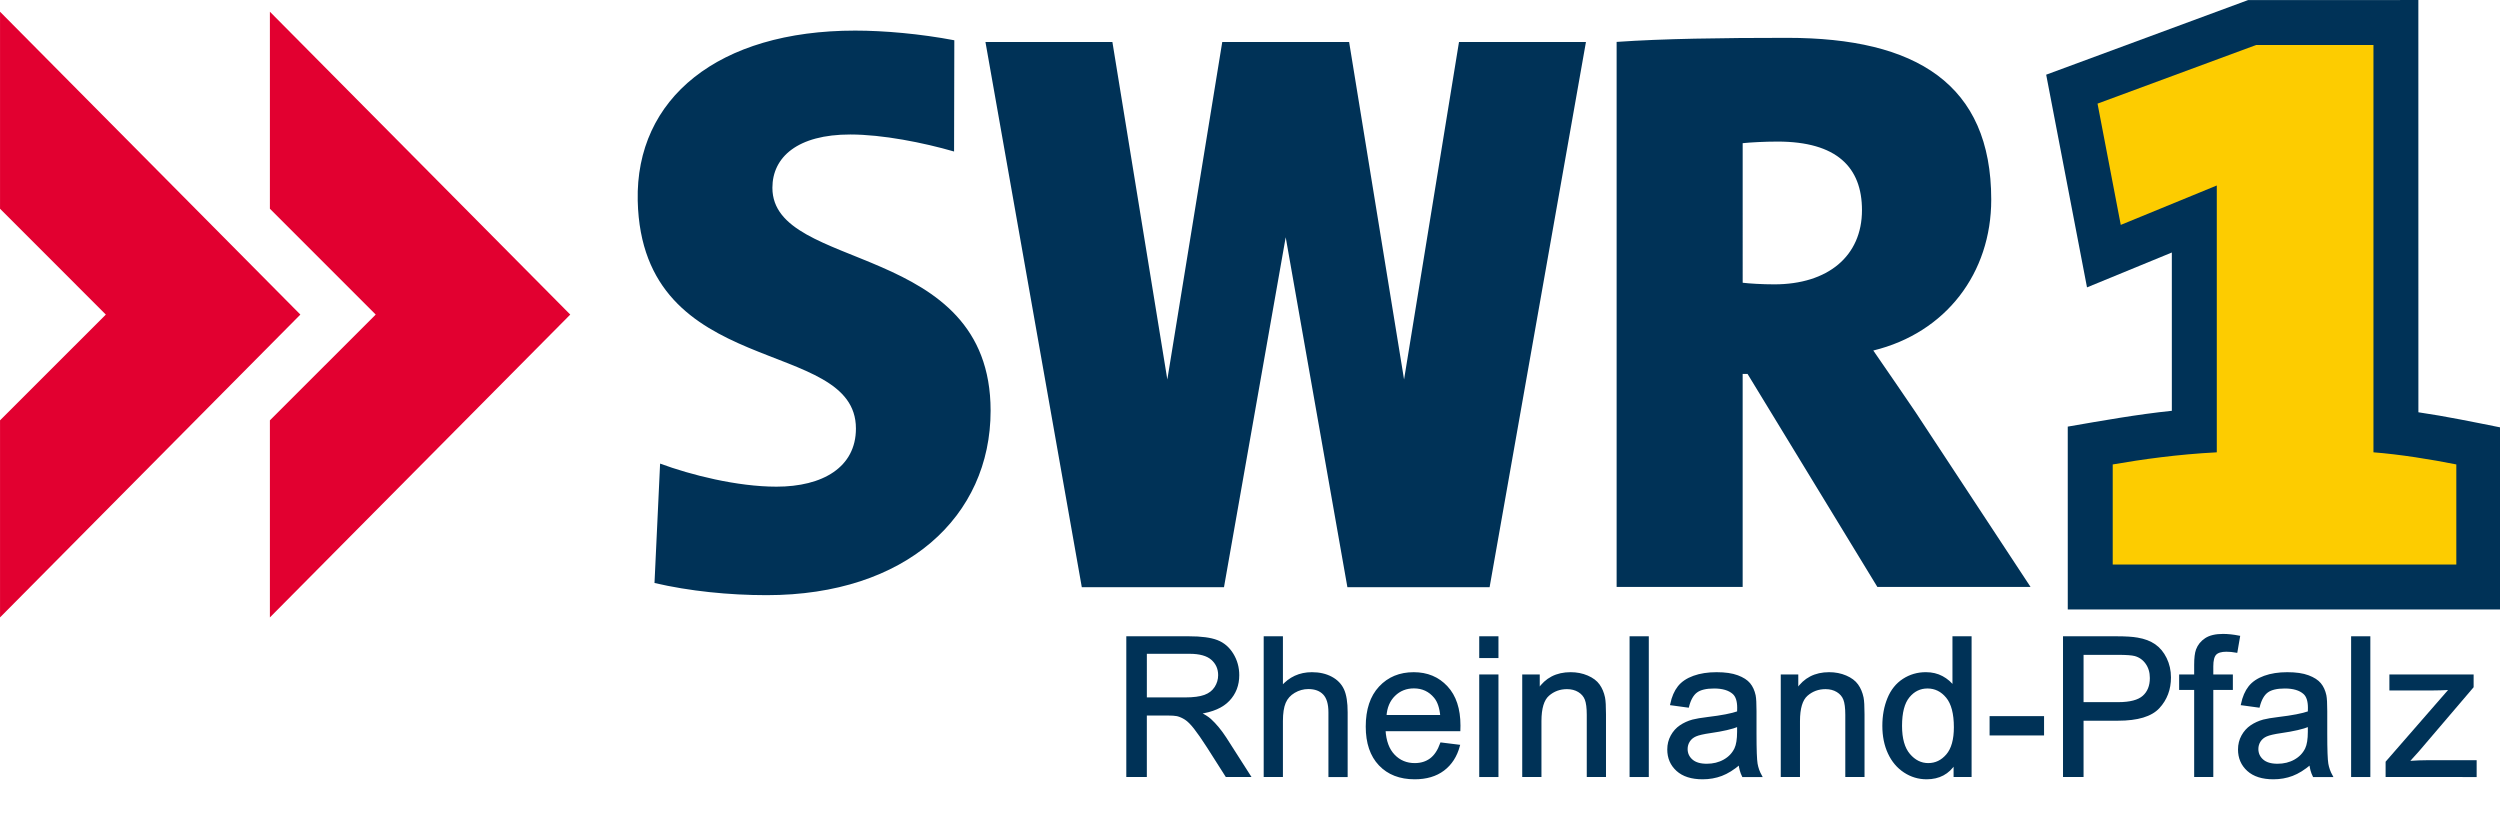
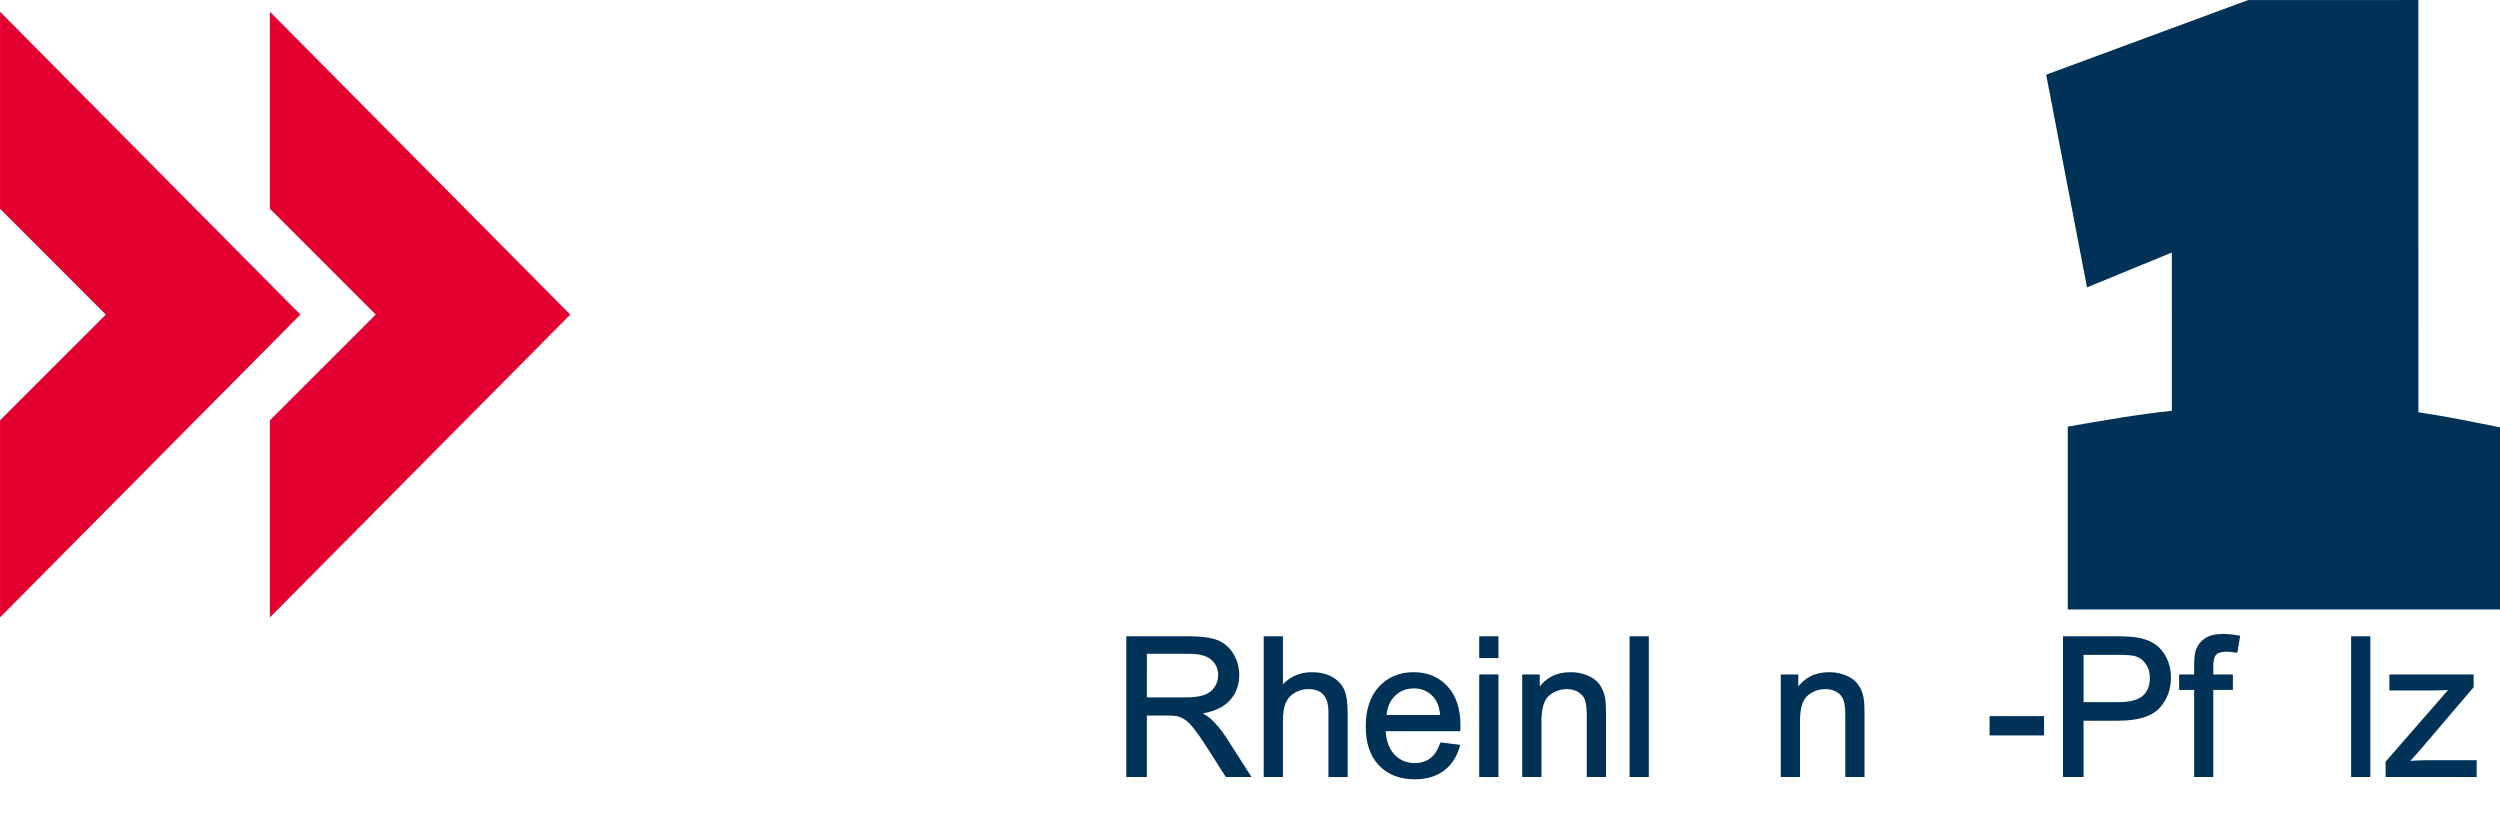
<svg xmlns="http://www.w3.org/2000/svg" xmlns:ns1="http://www.inkscape.org/namespaces/inkscape" xmlns:ns2="http://sodipodi.sourceforge.net/DTD/sodipodi-0.dtd" width="575.441" height="191.492" id="svg3741" version="1.1" ns1:version="0.47 r22583" ns2:docname="SWR1 Rheinland-Pfalz Logo.svg">
  <defs id="defs3743">
    <ns1:perspective ns2:type="inkscape:persp3d" ns1:vp_x="0 : 526.18109 : 1" ns1:vp_y="0 : 1000 : 0" ns1:vp_z="744.09448 : 526.18109 : 1" ns1:persp3d-origin="372.04724 : 350.78739 : 1" id="perspective3749" />
    <ns1:perspective id="perspective3711" ns1:persp3d-origin="0.5 : 0.33333333 : 1" ns1:vp_z="1 : 0.5 : 1" ns1:vp_y="0 : 1000 : 0" ns1:vp_x="0 : 0.5 : 1" ns2:type="inkscape:persp3d" />
    <ns1:perspective id="perspective3818" ns1:persp3d-origin="0.5 : 0.33333333 : 1" ns1:vp_z="1 : 0.5 : 1" ns1:vp_y="0 : 1000 : 0" ns1:vp_x="0 : 0.5 : 1" ns2:type="inkscape:persp3d" />
  </defs>
  <ns2:namedview id="base" pagecolor="#ffffff" bordercolor="#666666" borderopacity="1.0" ns1:pageopacity="0.0" ns1:pageshadow="2" ns1:zoom="1.4069849" ns1:cx="287.72067" ns1:cy="95.745811" ns1:document-units="px" ns1:current-layer="layer1" showgrid="false" ns1:window-width="1280" ns1:window-height="1005" ns1:window-x="-4" ns1:window-y="-4" ns1:window-maximized="1" />
  <g ns1:label="Ebene 1" ns1:groupmode="layer" id="layer1" transform="translate(-62.279,-436.616)">
    <g id="layer1-1" transform="matrix(0.65,0,0,0.65,50.77,427.072)">
      <g id="Ebene_x0020_1" style="fill-rule:evenodd" transform="matrix(3.543,0,0,3.543,5.348261e-4,2.070312e-6)">
        <g id="_161203592">
          <path id="_157740080" style="fill:#003257" d="M 254.998,46.88 255,65.056 211.668,65.061 211.666,46.784 c 3.458,-0.597 6.911,-1.217 10.404,-1.582 l -10e-4,-15.82 -8.478,3.486 -4.081,-21.259 20.187,-7.46 17.012,-0.002 0.004,41.203 c 2.779,0.406 5.527,0.98 8.285,1.531 z" />
-           <path id="_47674320" style="fill:#fdcc00" d="m 250.503,60.567 0,-10.003 c -2.526,-0.505 -5.657,-1.009 -8.282,-1.211 l 0,-40.713 -11.718,0 -15.86,5.862 2.322,12.121 9.598,-3.939 0,26.67 c -3.94,0.202 -7.475,0.706 -10.402,1.211 l 0,10.003 34.343,0 0,0 z" />
          <path id="_160597816" style="fill:#e20030" d="M 5,5.316 5,25.007 15.575,35.586 5,46.158 5,65.854 35.019,35.586 5,5.316 l 0,0 z m 26.973,0 0,19.691 10.576,10.579 -10.576,10.572 0,19.696 30.021,-30.268 -30.021,-30.27 0,0 z" />
-           <path id="_47830520" style="fill:#003257" d="m 207.948,62.806 -15.312,0 -12.974,-21.29 -0.488,0 0,21.29 -12.597,0 0,-54.473 c 4.607,-0.323 10.498,-0.406 17.06,-0.406 12.875,0 20.382,4.616 20.382,16.171 0,7.337 -4.519,13.306 -11.788,15.081 1.45,2.095 2.828,4.112 4.2,6.129 l 11.516,17.498 0,0 z M 191.099,25.148 c 0,-4.275 -2.514,-6.853 -8.436,-6.853 -1.298,0 -2.757,0.081 -3.488,0.16 l 3e-4,13.949 c 0.648,0.081 1.946,0.161 3.163,0.161 5.354,0 8.761,-2.82 8.761,-7.417 l 0,0 z m -40.277,-16.809 -5.491,33.734 -5.492,-33.734 -2.877,0 -6.925,0 -2.877,0 -5.49,33.734 -5.491,-33.734 -12.688,0 9.63,54.493 4.41,0 8.277,0 1.525,0 6.168,-34.974 6.166,34.974 1.527,0 8.277,0 4.41,0 9.63,-54.493 -12.688,0 0,0 z M 81.635,63.63 c -3.789,0 -7.756,-0.406 -11.221,-1.217 L 70.973,50.48 c 3.062,1.131 7.68,2.306 11.631,2.306 4.62,0 7.942,-1.939 7.942,-5.813 0,-9.284 -21.396,-4.685 -21.81,-22.767 -0.231,-10.24 8.062,-17.003 21.73,-17.003 2.903,0 6.529,0.323 9.914,0.966 l -0.025,11.119 c -3.064,-0.888 -7.148,-1.701 -10.375,-1.701 -5.27,-2e-4 -7.783,2.26 -7.783,5.328 0,8.476 21.81,5.247 21.81,22.28 0,10.584 -8.462,18.435 -22.373,18.435 l 0,0 0,0 z" />
        </g>
      </g>
    </g>
    <g transform="matrix(0.696,0,0,0.696,191.56,415.695)" style="font-size:64px;font-style:normal;font-variant:normal;font-weight:normal;font-stretch:normal;text-align:start;line-height:100%;writing-mode:lr-tb;text-anchor:start;fill:#003257;fill-opacity:1;stroke:#003257;stroke-width:0.735;stroke-miterlimit:4;stroke-opacity:1;stroke-dasharray:none;font-family:Arial;-inkscape-font-specification:Arial" id="text3824">
      <path d="m 187.101,286.664 0,-45.812 20.312,0 c 4.083,5e-5 7.187,0.411 9.312,1.234 2.125,0.823 3.823,2.276 5.094,4.359 1.271,2.083 1.906,4.385 1.906,6.906 -4e-5,3.25 -1.052,5.99 -3.156,8.219 -2.104,2.229 -5.354,3.646 -9.75,4.25 1.604,0.771 2.823,1.531 3.656,2.281 1.771,1.625 3.448,3.656 5.031,6.094 l 7.969,12.469 -7.625,0 -6.062,-9.531 c -1.771,-2.75 -3.229,-4.854 -4.375,-6.312 -1.146,-1.458 -2.172,-2.479 -3.078,-3.062 -0.906,-0.583 -1.828,-0.99 -2.766,-1.219 -0.688,-0.146 -1.813,-0.219 -3.375,-0.219 l -7.031,0 0,20.344 z m 6.062,-25.594 13.031,0 c 2.771,3e-5 4.937,-0.286 6.5,-0.859 1.562,-0.573 2.75,-1.49 3.562,-2.75 0.812,-1.26 1.219,-2.63 1.219,-4.109 -3e-5,-2.167 -0.786,-3.948 -2.359,-5.344 -1.573,-1.396 -4.057,-2.094 -7.453,-2.094 l -14.5,0 z" style="fill:#003257;fill-opacity:1;stroke:#003257;stroke-width:0.735;stroke-miterlimit:4;stroke-opacity:1;stroke-dasharray:none" id="path3829" />
      <path d="m 232.539,286.664 0,-45.812 5.625,0 0,16.438 c 2.625,-3.042 5.937,-4.562 9.938,-4.562 2.458,3e-5 4.594,0.484 6.406,1.453 1.812,0.969 3.109,2.307 3.891,4.016 0.781,1.708 1.172,4.188 1.172,7.438 l 0,21.031 -5.625,0 0,-21.031 c -2e-5,-2.812 -0.609,-4.859 -1.828,-6.141 -1.219,-1.281 -2.943,-1.922 -5.172,-1.922 -1.667,3e-5 -3.234,0.432 -4.703,1.297 -1.469,0.865 -2.516,2.036 -3.141,3.516 -0.625,1.479 -0.938,3.521 -0.938,6.125 l 0,18.156 z" style="fill:#003257;fill-opacity:1;stroke:#003257;stroke-width:0.735;stroke-miterlimit:4;stroke-opacity:1;stroke-dasharray:none" id="path3831" />
      <path d="m 290.882,275.977 5.812,0.719 c -0.917,3.396 -2.615,6.031 -5.094,7.906 -2.479,1.875 -5.646,2.812 -9.5,2.812 -4.854,0 -8.703,-1.495 -11.547,-4.484 -2.844,-2.99 -4.266,-7.182 -4.266,-12.578 0,-5.583 1.438,-9.917 4.312,-13 2.875,-3.083 6.604,-4.625 11.188,-4.625 4.437,3e-5 8.062,1.51 10.875,4.531 2.812,3.021 4.219,7.271 4.219,12.75 -3e-5,0.333 -0.01,0.833 -0.031,1.5 l -24.75,0 c 0.208,3.646 1.24,6.438 3.094,8.375 1.854,1.938 4.167,2.906 6.938,2.906 2.062,0 3.823,-0.542 5.281,-1.625 1.458,-1.083 2.615,-2.812 3.469,-5.188 z m -18.469,-9.094 18.531,0 c -0.25,-2.792 -0.958,-4.885 -2.125,-6.281 -1.792,-2.167 -4.115,-3.25 -6.969,-3.25 -2.583,3e-5 -4.755,0.865 -6.516,2.594 -1.76,1.729 -2.734,4.042 -2.922,6.938 z" style="fill:#003257;fill-opacity:1;stroke:#003257;stroke-width:0.735;stroke-miterlimit:4;stroke-opacity:1;stroke-dasharray:none" id="path3833" />
      <path d="m 303.82,247.321 0,-6.469 5.625,0 0,6.469 z m 0,39.344 0,-33.188 5.625,0 0,33.188 z" style="fill:#003257;fill-opacity:1;stroke:#003257;stroke-width:0.735;stroke-miterlimit:4;stroke-opacity:1;stroke-dasharray:none" id="path3835" />
      <path d="m 318.039,286.664 0,-33.188 5.062,0 0,4.719 c 2.437,-3.646 5.958,-5.469 10.562,-5.469 2,3e-5 3.839,0.359 5.516,1.078 1.677,0.719 2.932,1.661 3.766,2.828 0.833,1.167 1.417,2.552 1.75,4.156 0.208,1.042 0.312,2.865 0.312,5.469 l 0,20.406 -5.625,0 0,-20.188 c -2e-5,-2.292 -0.219,-4.005 -0.656,-5.141 -0.438,-1.135 -1.214,-2.042 -2.328,-2.719 -1.115,-0.677 -2.422,-1.016 -3.922,-1.016 -2.396,3e-5 -4.464,0.76 -6.203,2.281 -1.74,1.521 -2.609,4.406 -2.609,8.656 l 0,18.125 z" style="fill:#003257;fill-opacity:1;stroke:#003257;stroke-width:0.735;stroke-miterlimit:4;stroke-opacity:1;stroke-dasharray:none" id="path3837" />
      <path d="m 353.539,286.664 0,-45.812 5.625,0 0,45.812 z" style="fill:#003257;fill-opacity:1;stroke:#003257;stroke-width:0.735;stroke-miterlimit:4;stroke-opacity:1;stroke-dasharray:none" id="path3839" />
-       <path d="m 389.57,282.571 c -2.083,1.771 -4.089,3.021 -6.016,3.75 -1.927,0.729 -3.995,1.094 -6.203,1.094 -3.646,0 -6.448,-0.891 -8.406,-2.672 -1.958,-1.781 -2.938,-4.057 -2.938,-6.828 0,-1.625 0.37,-3.109 1.109,-4.453 0.74,-1.344 1.708,-2.422 2.906,-3.234 1.198,-0.812 2.547,-1.427 4.047,-1.844 1.104,-0.292 2.771,-0.573 5,-0.844 4.542,-0.542 7.885,-1.187 10.031,-1.938 0.021,-0.771 0.031,-1.26 0.031,-1.469 -2e-5,-2.292 -0.531,-3.906 -1.594,-4.844 -1.438,-1.271 -3.573,-1.906 -6.406,-1.906 -2.646,3e-5 -4.599,0.464 -5.859,1.391 -1.26,0.927 -2.193,2.568 -2.797,4.922 l -5.5,-0.75 c 0.5,-2.354 1.323,-4.255 2.469,-5.703 1.146,-1.448 2.802,-2.562 4.969,-3.344 2.167,-0.781 4.677,-1.172 7.531,-1.172 2.833,3e-5 5.135,0.333 6.906,1 1.771,0.667 3.073,1.505 3.906,2.516 0.833,1.01 1.417,2.286 1.75,3.828 0.187,0.958 0.281,2.688 0.281,5.188 l 0,7.5 c -3e-5,5.229 0.12,8.536 0.359,9.922 0.24,1.385 0.714,2.714 1.422,3.984 l -5.875,0 c -0.583,-1.167 -0.958,-2.531 -1.125,-4.094 z m -0.469,-12.562 c -2.042,0.833 -5.104,1.542 -9.188,2.125 -2.313,0.333 -3.948,0.708 -4.906,1.125 -0.958,0.417 -1.698,1.026 -2.219,1.828 -0.521,0.802 -0.781,1.693 -0.781,2.672 0,1.5 0.568,2.75 1.703,3.75 1.135,1 2.797,1.5 4.984,1.5 2.167,0 4.094,-0.474 5.781,-1.422 1.687,-0.948 2.927,-2.245 3.719,-3.891 0.604,-1.271 0.906,-3.146 0.906,-5.625 z" style="fill:#003257;fill-opacity:1;stroke:#003257;stroke-width:0.735;stroke-miterlimit:4;stroke-opacity:1;stroke-dasharray:none" id="path3841" />
      <path d="m 403.539,286.664 0,-33.188 5.062,0 0,4.719 c 2.437,-3.646 5.958,-5.469 10.562,-5.469 2,3e-5 3.839,0.359 5.516,1.078 1.677,0.719 2.932,1.661 3.766,2.828 0.833,1.167 1.417,2.552 1.75,4.156 0.208,1.042 0.312,2.865 0.312,5.469 l 0,20.406 -5.625,0 0,-20.188 c -2e-5,-2.292 -0.219,-4.005 -0.656,-5.141 -0.438,-1.135 -1.214,-2.042 -2.328,-2.719 -1.115,-0.677 -2.422,-1.016 -3.922,-1.016 -2.396,3e-5 -4.464,0.76 -6.203,2.281 -1.74,1.521 -2.609,4.406 -2.609,8.656 l 0,18.125 z" style="fill:#003257;fill-opacity:1;stroke:#003257;stroke-width:0.735;stroke-miterlimit:4;stroke-opacity:1;stroke-dasharray:none" id="path3843" />
-       <path d="m 460.695,286.664 0,-4.188 c -2.104,3.292 -5.198,4.938 -9.281,4.938 -2.646,0 -5.078,-0.729 -7.297,-2.188 -2.219,-1.458 -3.938,-3.495 -5.156,-6.109 -1.219,-2.615 -1.828,-5.62 -1.828,-9.016 0,-3.312 0.552,-6.318 1.656,-9.016 1.104,-2.698 2.76,-4.766 4.969,-6.203 2.208,-1.437 4.677,-2.156 7.406,-2.156 2,3e-5 3.781,0.422 5.344,1.266 1.562,0.844 2.833,1.943 3.812,3.297 l 0,-16.438 5.594,0 0,45.812 z m -17.781,-16.562 c 0,4.25 0.896,7.427 2.688,9.531 1.792,2.104 3.906,3.156 6.344,3.156 2.458,0 4.547,-1.005 6.266,-3.016 1.719,-2.01 2.578,-5.078 2.578,-9.203 -2e-5,-4.542 -0.875,-7.875 -2.625,-10 -1.75,-2.125 -3.906,-3.187 -6.469,-3.188 -2.5,3e-5 -4.589,1.021 -6.266,3.062 -1.677,2.042 -2.516,5.26 -2.516,9.656 z" style="fill:#003257;fill-opacity:1;stroke:#003257;stroke-width:0.735;stroke-miterlimit:4;stroke-opacity:1;stroke-dasharray:none" id="path3845" />
      <path d="m 472.601,272.914 0,-5.656 17.281,0 0,5.656 z" style="fill:#003257;fill-opacity:1;stroke:#003257;stroke-width:0.735;stroke-miterlimit:4;stroke-opacity:1;stroke-dasharray:none" id="path3847" />
      <path d="m 496.882,286.664 0,-45.812 17.281,0 c 3.042,5e-5 5.365,0.146 6.969,0.438 2.25,0.375 4.135,1.089 5.656,2.141 1.521,1.052 2.745,2.526 3.672,4.422 0.927,1.896 1.391,3.979 1.391,6.25 -4e-5,3.896 -1.24,7.193 -3.719,9.891 -2.479,2.698 -6.958,4.047 -13.438,4.047 l -11.75,0 0,18.625 z m 6.062,-24.031 11.844,0 c 3.917,2e-5 6.698,-0.729 8.344,-2.188 1.646,-1.458 2.469,-3.51 2.469,-6.156 -3e-5,-1.917 -0.484,-3.557 -1.453,-4.922 -0.969,-1.365 -2.245,-2.266 -3.828,-2.703 -1.021,-0.271 -2.906,-0.406 -5.656,-0.406 l -11.719,0 z" style="fill:#003257;fill-opacity:1;stroke:#003257;stroke-width:0.735;stroke-miterlimit:4;stroke-opacity:1;stroke-dasharray:none" id="path3849" />
      <path d="m 540.257,286.664 0,-28.812 -4.969,0 0,-4.375 4.969,0 0,-3.531 c 0,-2.229 0.198,-3.885 0.594,-4.969 0.542,-1.458 1.495,-2.641 2.859,-3.547 1.365,-0.906 3.276,-1.359 5.734,-1.359 1.583,5e-5 3.333,0.188 5.25,0.562 l -0.844,4.906 c -1.167,-0.208 -2.271,-0.312 -3.312,-0.312 -1.708,4e-5 -2.917,0.365 -3.625,1.094 -0.708,0.729 -1.063,2.094 -1.062,4.094 l 0,3.062 6.469,0 0,4.375 -6.469,0 0,28.812 z" style="fill:#003257;fill-opacity:1;stroke:#003257;stroke-width:0.735;stroke-miterlimit:4;stroke-opacity:1;stroke-dasharray:none" id="path3851" />
-       <path d="m 578.32,282.571 c -2.083,1.771 -4.089,3.021 -6.016,3.75 -1.927,0.729 -3.995,1.094 -6.203,1.094 -3.646,0 -6.448,-0.891 -8.406,-2.672 -1.958,-1.781 -2.938,-4.057 -2.938,-6.828 0,-1.625 0.37,-3.109 1.109,-4.453 0.74,-1.344 1.708,-2.422 2.906,-3.234 1.198,-0.812 2.547,-1.427 4.047,-1.844 1.104,-0.292 2.771,-0.573 5,-0.844 4.542,-0.542 7.885,-1.187 10.031,-1.938 0.021,-0.771 0.031,-1.26 0.031,-1.469 -2e-5,-2.292 -0.531,-3.906 -1.594,-4.844 -1.438,-1.271 -3.573,-1.906 -6.406,-1.906 -2.646,3e-5 -4.599,0.464 -5.859,1.391 -1.26,0.927 -2.193,2.568 -2.797,4.922 l -5.5,-0.75 c 0.5,-2.354 1.323,-4.255 2.469,-5.703 1.146,-1.448 2.802,-2.562 4.969,-3.344 2.167,-0.781 4.677,-1.172 7.531,-1.172 2.833,3e-5 5.135,0.333 6.906,1 1.771,0.667 3.073,1.505 3.906,2.516 0.833,1.01 1.417,2.286 1.75,3.828 0.187,0.958 0.281,2.688 0.281,5.188 l 0,7.5 c -3e-5,5.229 0.12,8.536 0.359,9.922 0.24,1.385 0.714,2.714 1.422,3.984 l -5.875,0 c -0.583,-1.167 -0.958,-2.531 -1.125,-4.094 z m -0.469,-12.562 c -2.042,0.833 -5.104,1.542 -9.188,2.125 -2.313,0.333 -3.948,0.708 -4.906,1.125 -0.958,0.417 -1.698,1.026 -2.219,1.828 -0.521,0.802 -0.781,1.693 -0.781,2.672 0,1.5 0.568,2.75 1.703,3.75 1.135,1 2.797,1.5 4.984,1.5 2.167,0 4.094,-0.474 5.781,-1.422 1.687,-0.948 2.927,-2.245 3.719,-3.891 0.604,-1.271 0.906,-3.146 0.906,-5.625 z" style="fill:#003257;fill-opacity:1;stroke:#003257;stroke-width:0.735;stroke-miterlimit:4;stroke-opacity:1;stroke-dasharray:none" id="path3853" />
      <path d="m 592.164,286.664 0,-45.812 5.625,0 0,45.812 z" style="fill:#003257;fill-opacity:1;stroke:#003257;stroke-width:0.735;stroke-miterlimit:4;stroke-opacity:1;stroke-dasharray:none" id="path3855" />
      <path d="m 603.57,286.664 0,-4.562 21.125,-24.25 c -2.396,0.125 -4.51,0.188 -6.344,0.188 l -13.531,0 0,-4.562 27.125,0 0,3.719 -17.969,21.062 -3.469,3.844 c 2.521,-0.188 4.885,-0.281 7.094,-0.281 l 15.344,0 0,4.844 z" style="fill:#003257;fill-opacity:1;stroke:#003257;stroke-width:0.735;stroke-miterlimit:4;stroke-opacity:1;stroke-dasharray:none" id="path3857" />
    </g>
  </g>
</svg>